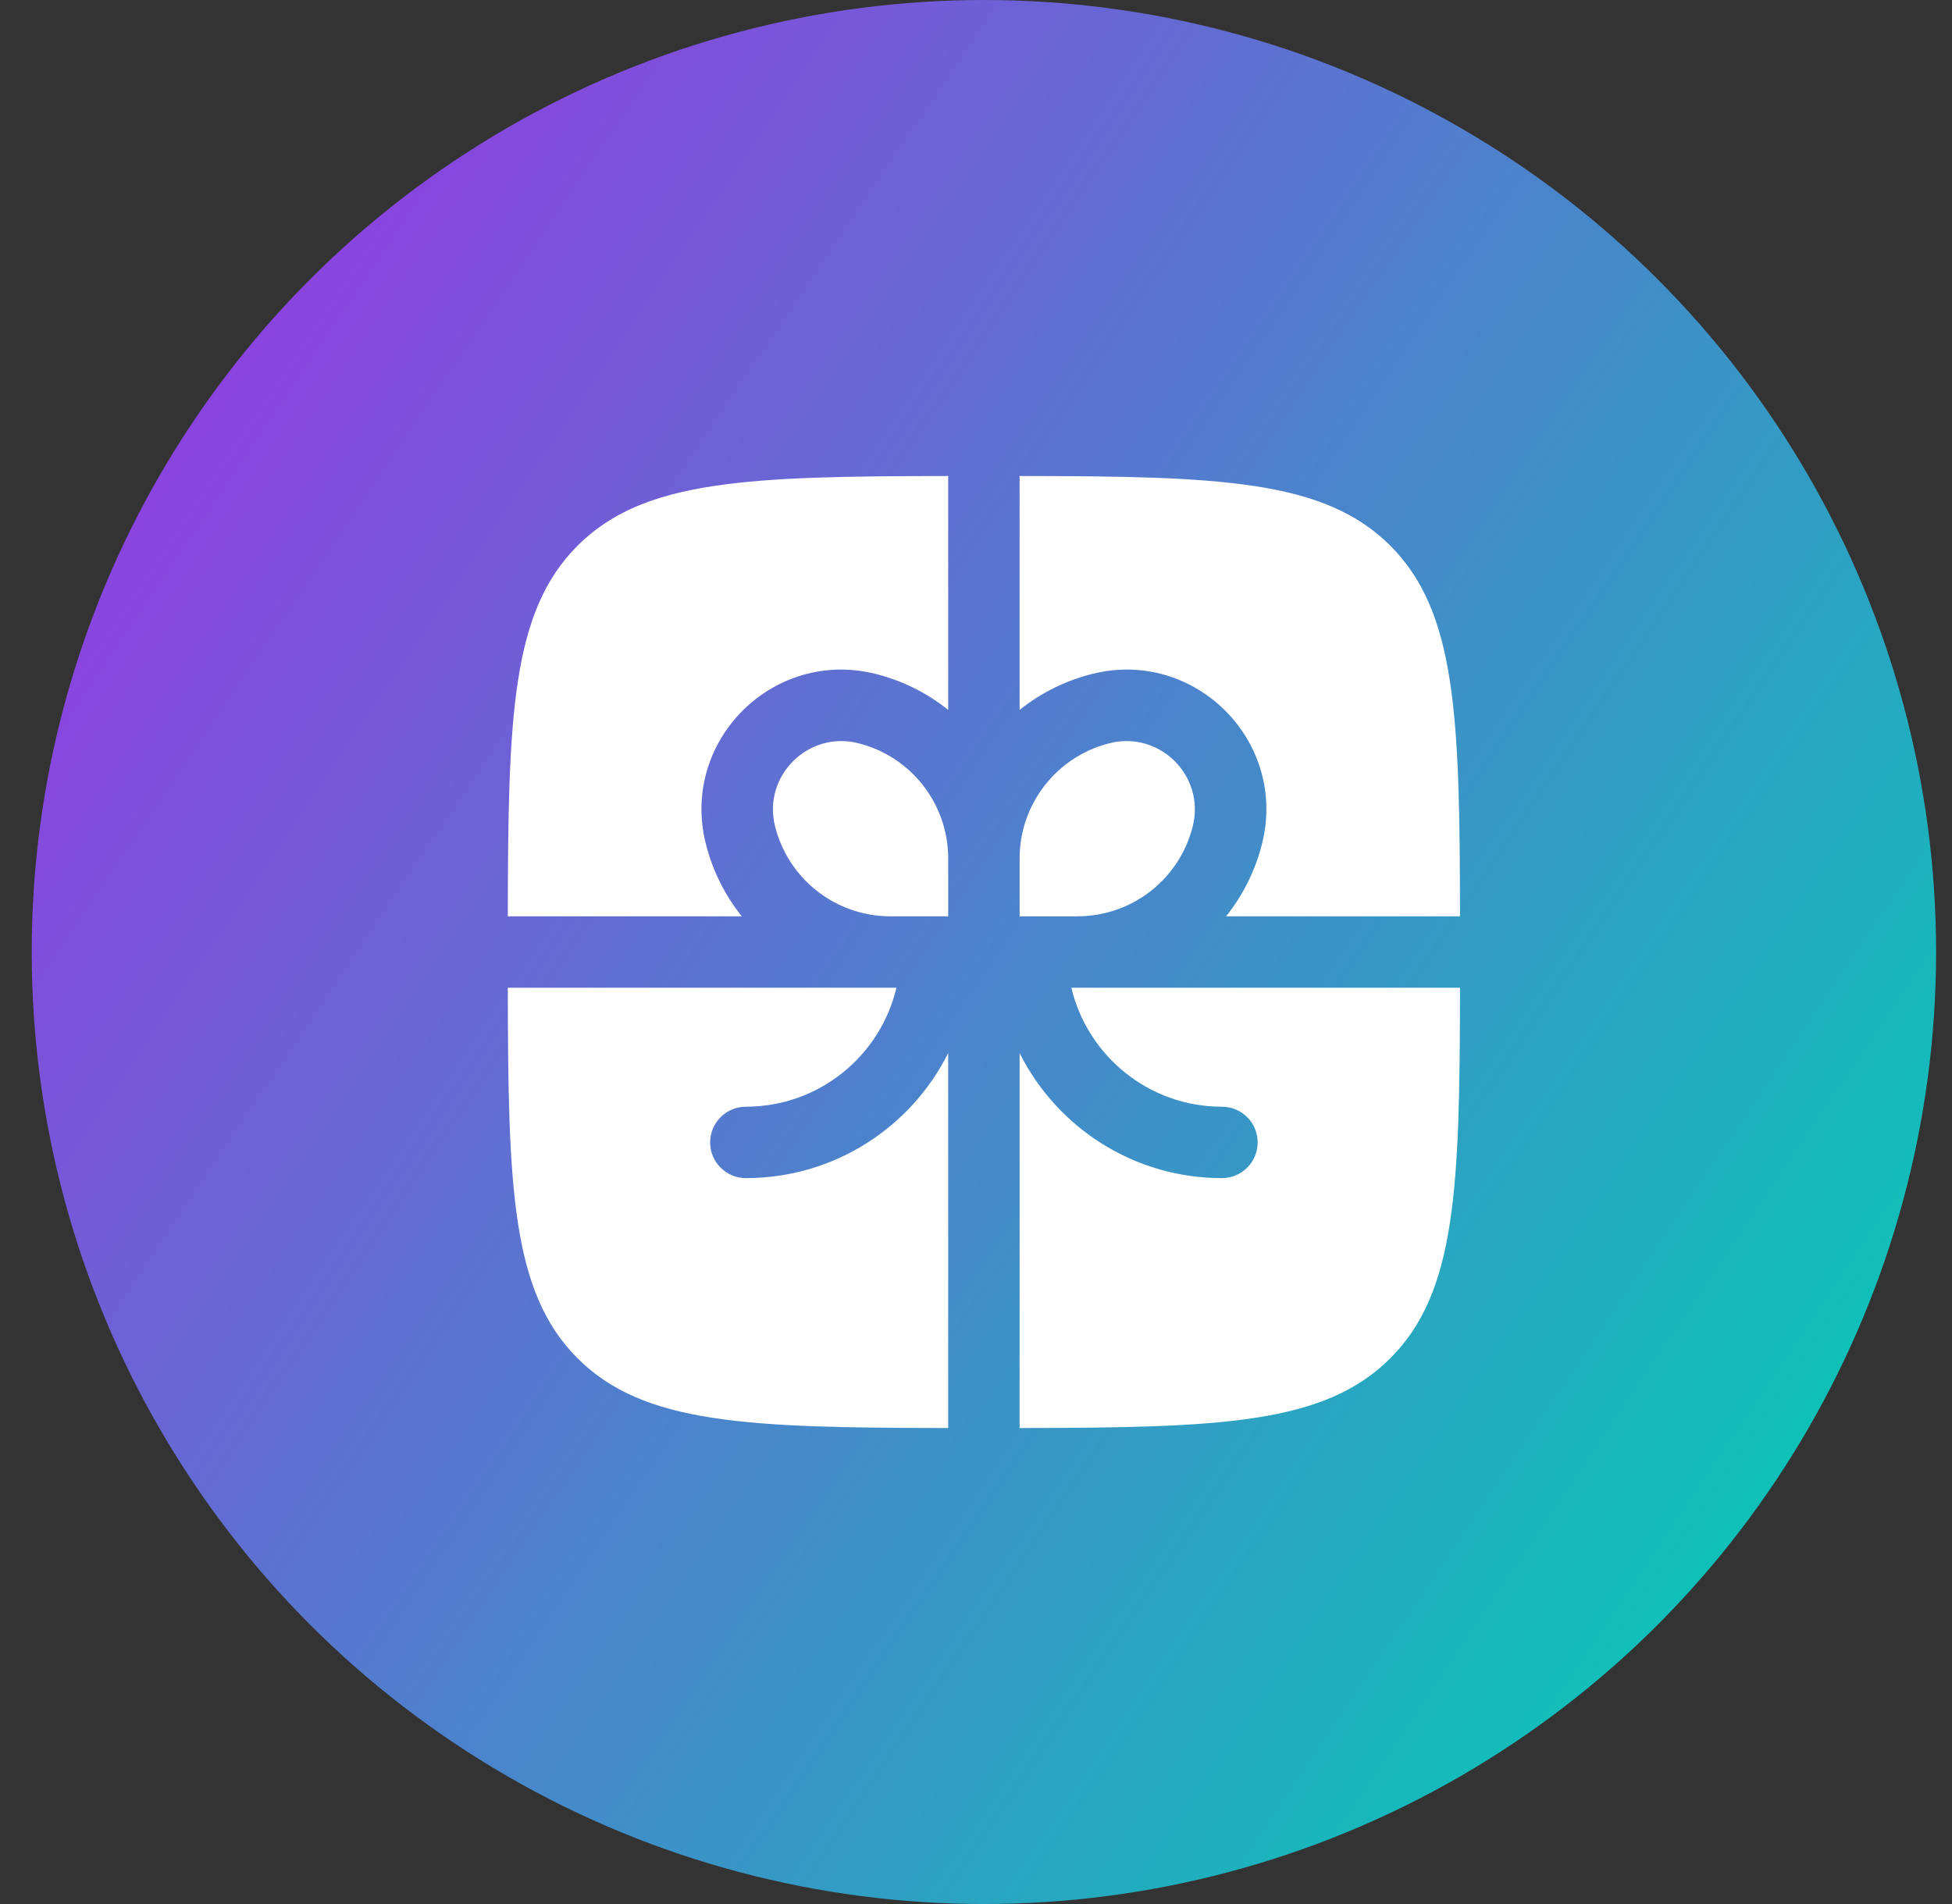
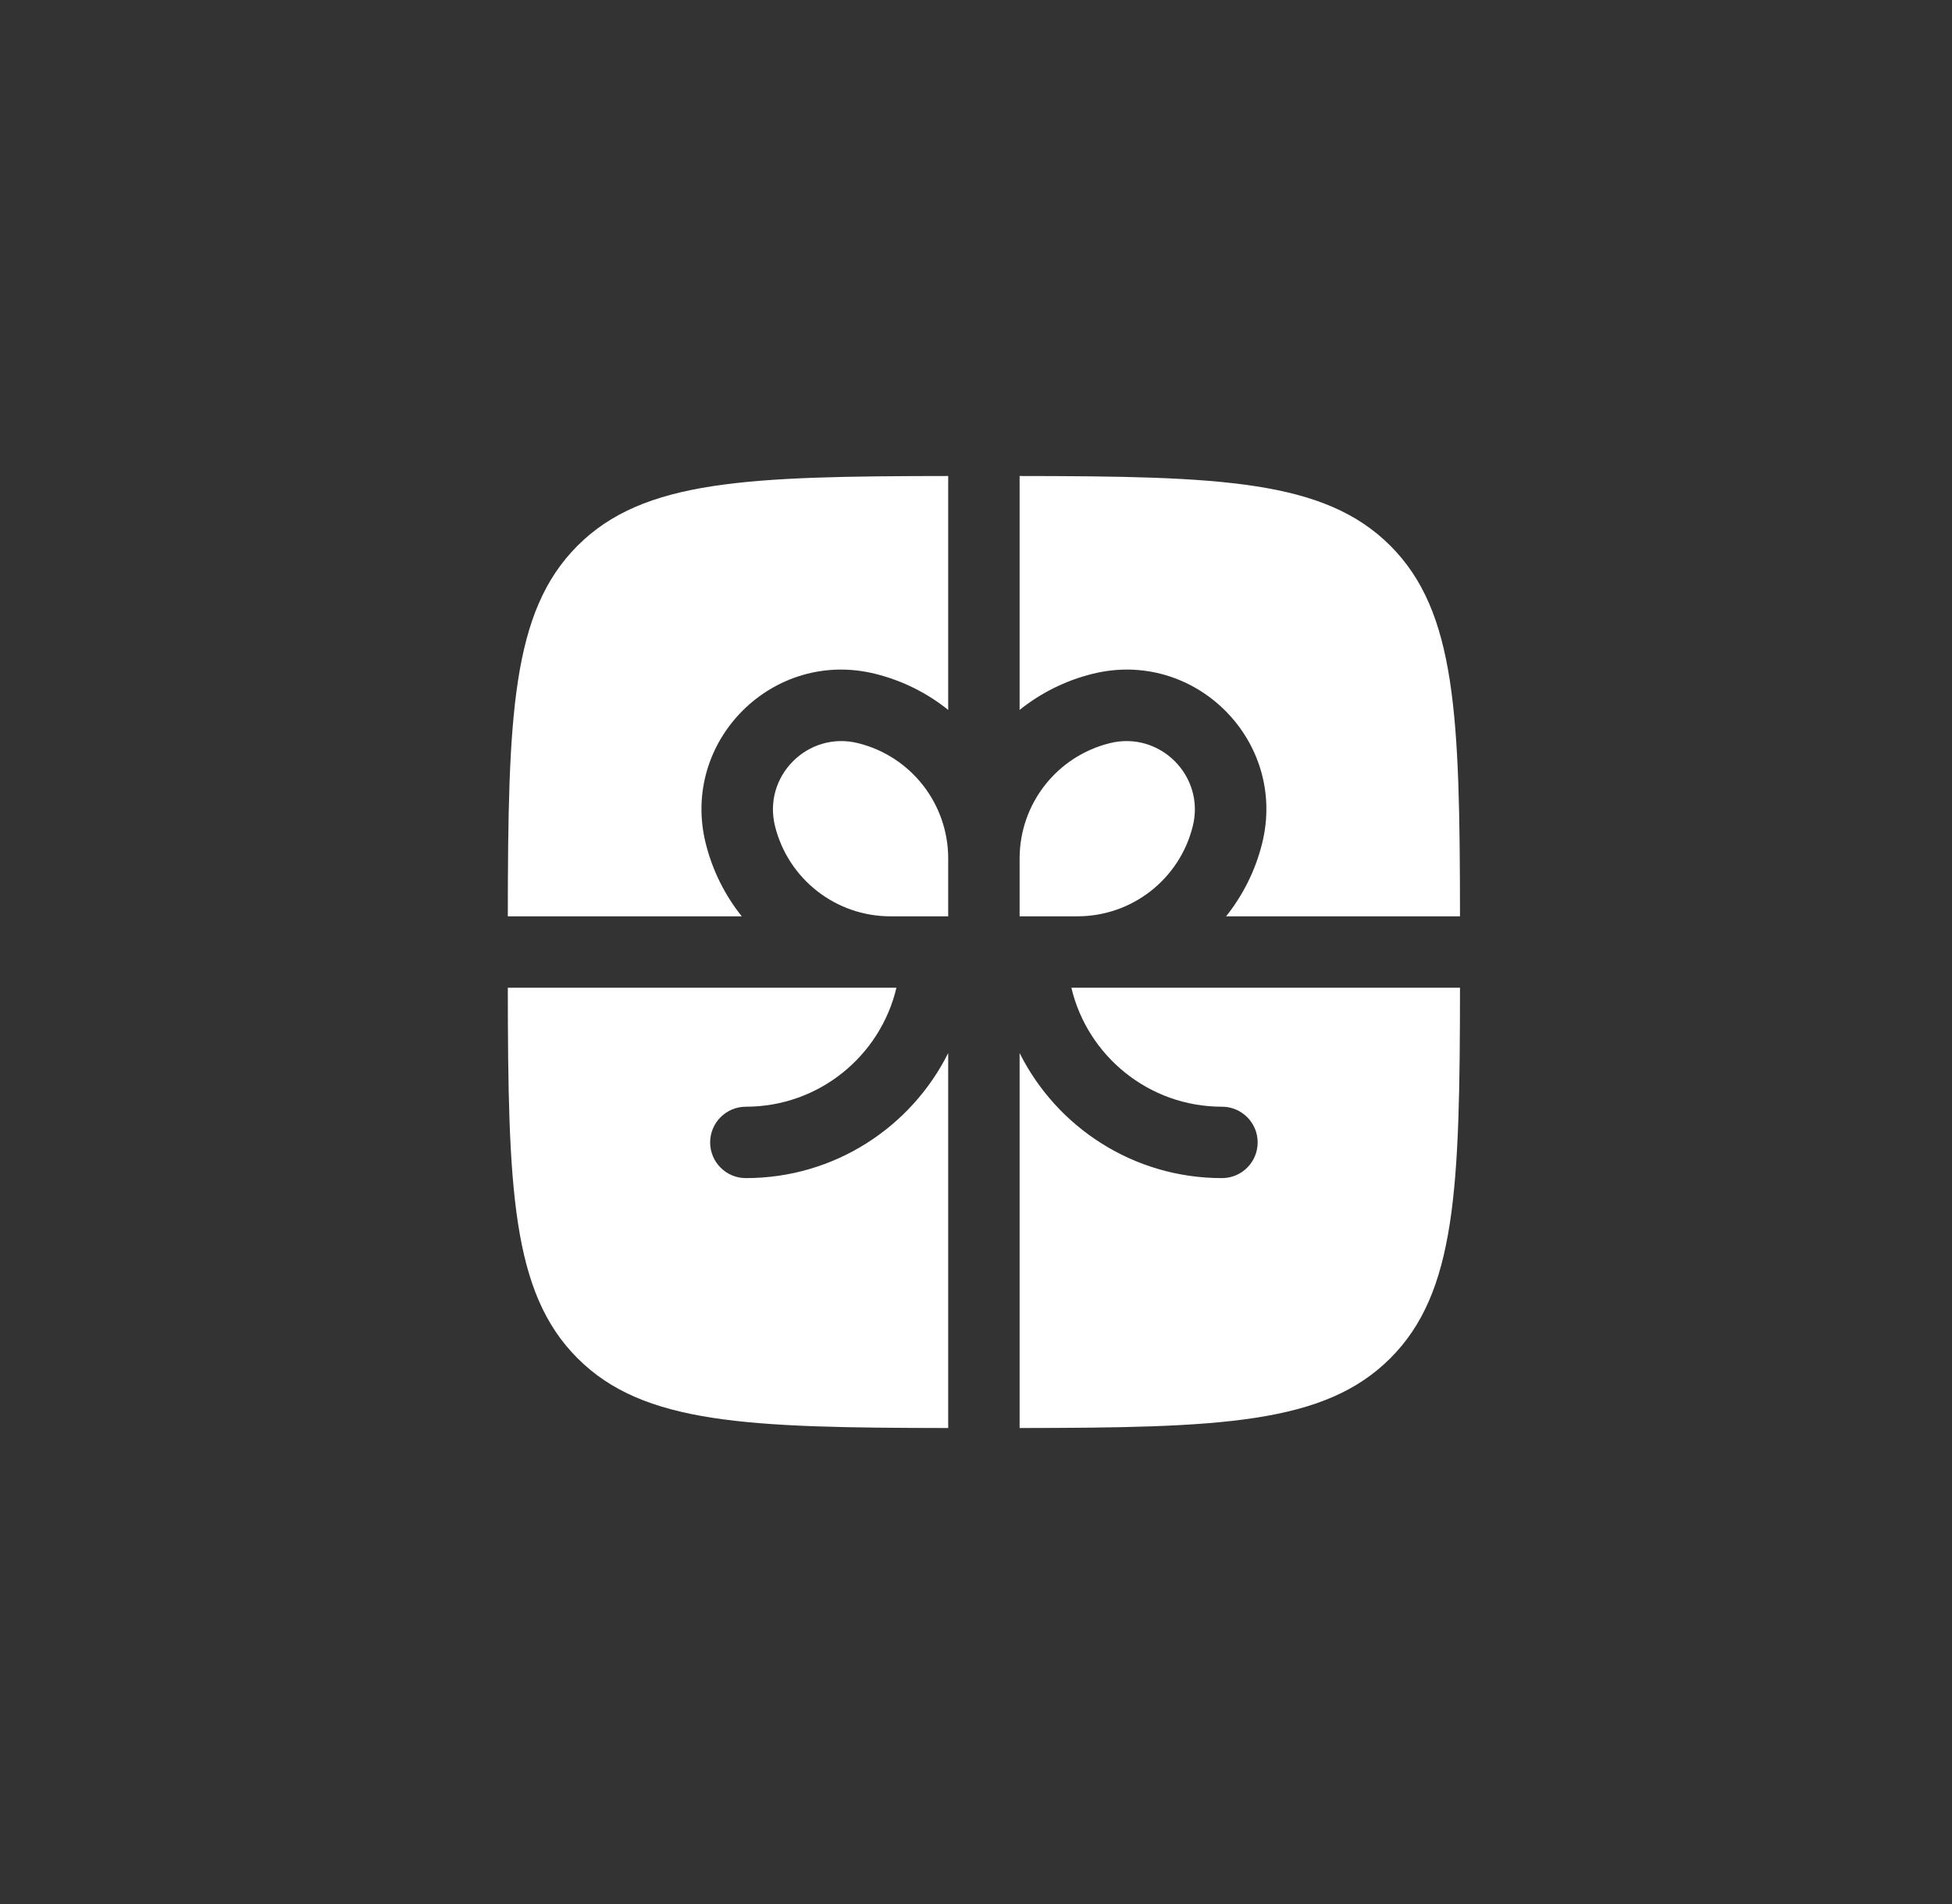
<svg xmlns="http://www.w3.org/2000/svg" width="41" height="40" viewBox="0 0 41 40" fill="none">
  <rect x="0" y="0" width="41" height="40" fill="#333333" stroke="none" />
-   <circle cx="20.666" cy="20" r="20" fill="url(#paint0_linear_6518_9891)" />
  <path d="M19.916 10C15.698 10.004 13.515 10.08 12.131 11.464C10.746 12.849 10.671 15.031 10.666 19.25H15.58C15.229 18.811 14.967 18.294 14.824 17.722C14.286 15.569 16.236 13.619 18.389 14.157C18.961 14.3 19.478 14.562 19.916 14.914V10Z" fill="white" />
  <path d="M10.666 20.75C10.671 24.968 10.746 27.151 12.131 28.535C13.515 29.92 15.698 29.995 19.916 30V22.123C19.137 23.681 17.526 24.75 15.666 24.75C15.252 24.75 14.916 24.414 14.916 24C14.916 23.586 15.252 23.25 15.666 23.25C17.203 23.25 18.491 22.183 18.829 20.75H10.666Z" fill="white" />
  <path d="M21.416 30C25.635 29.995 27.817 29.92 29.202 28.535C30.587 27.151 30.662 24.968 30.666 20.75H22.503C22.842 22.183 24.13 23.25 25.666 23.25C26.081 23.25 26.416 23.586 26.416 24C26.416 24.414 26.081 24.75 25.666 24.75C23.806 24.75 22.196 23.681 21.416 22.123V30Z" fill="white" />
  <path d="M30.666 19.25C30.662 15.031 30.587 12.849 29.202 11.464C27.817 10.08 25.635 10.004 21.416 10V14.914C21.855 14.562 22.372 14.3 22.944 14.157C25.097 13.619 27.047 15.569 26.509 17.722C26.366 18.294 26.104 18.811 25.753 19.25H30.666Z" fill="white" />
  <path d="M18.025 15.613C19.137 15.89 19.916 16.889 19.916 18.035V19.25H18.701C17.556 19.25 16.557 18.47 16.279 17.358C16.015 16.304 16.971 15.349 18.025 15.613Z" fill="white" />
  <path d="M21.416 18.035V19.25H22.631C23.777 19.25 24.776 18.47 25.053 17.358C25.317 16.304 24.362 15.349 23.308 15.613C22.196 15.89 21.416 16.889 21.416 18.035Z" fill="white" />
  <defs>
    <linearGradient id="paint0_linear_6518_9891" x1="0.667" y1="7.423" x2="40.666" y2="34.433" gradientUnits="userSpaceOnUse">
      <stop stop-color="#9638E3" />
      <stop offset="1" stop-color="#00CFB4" />
    </linearGradient>
  </defs>
</svg>